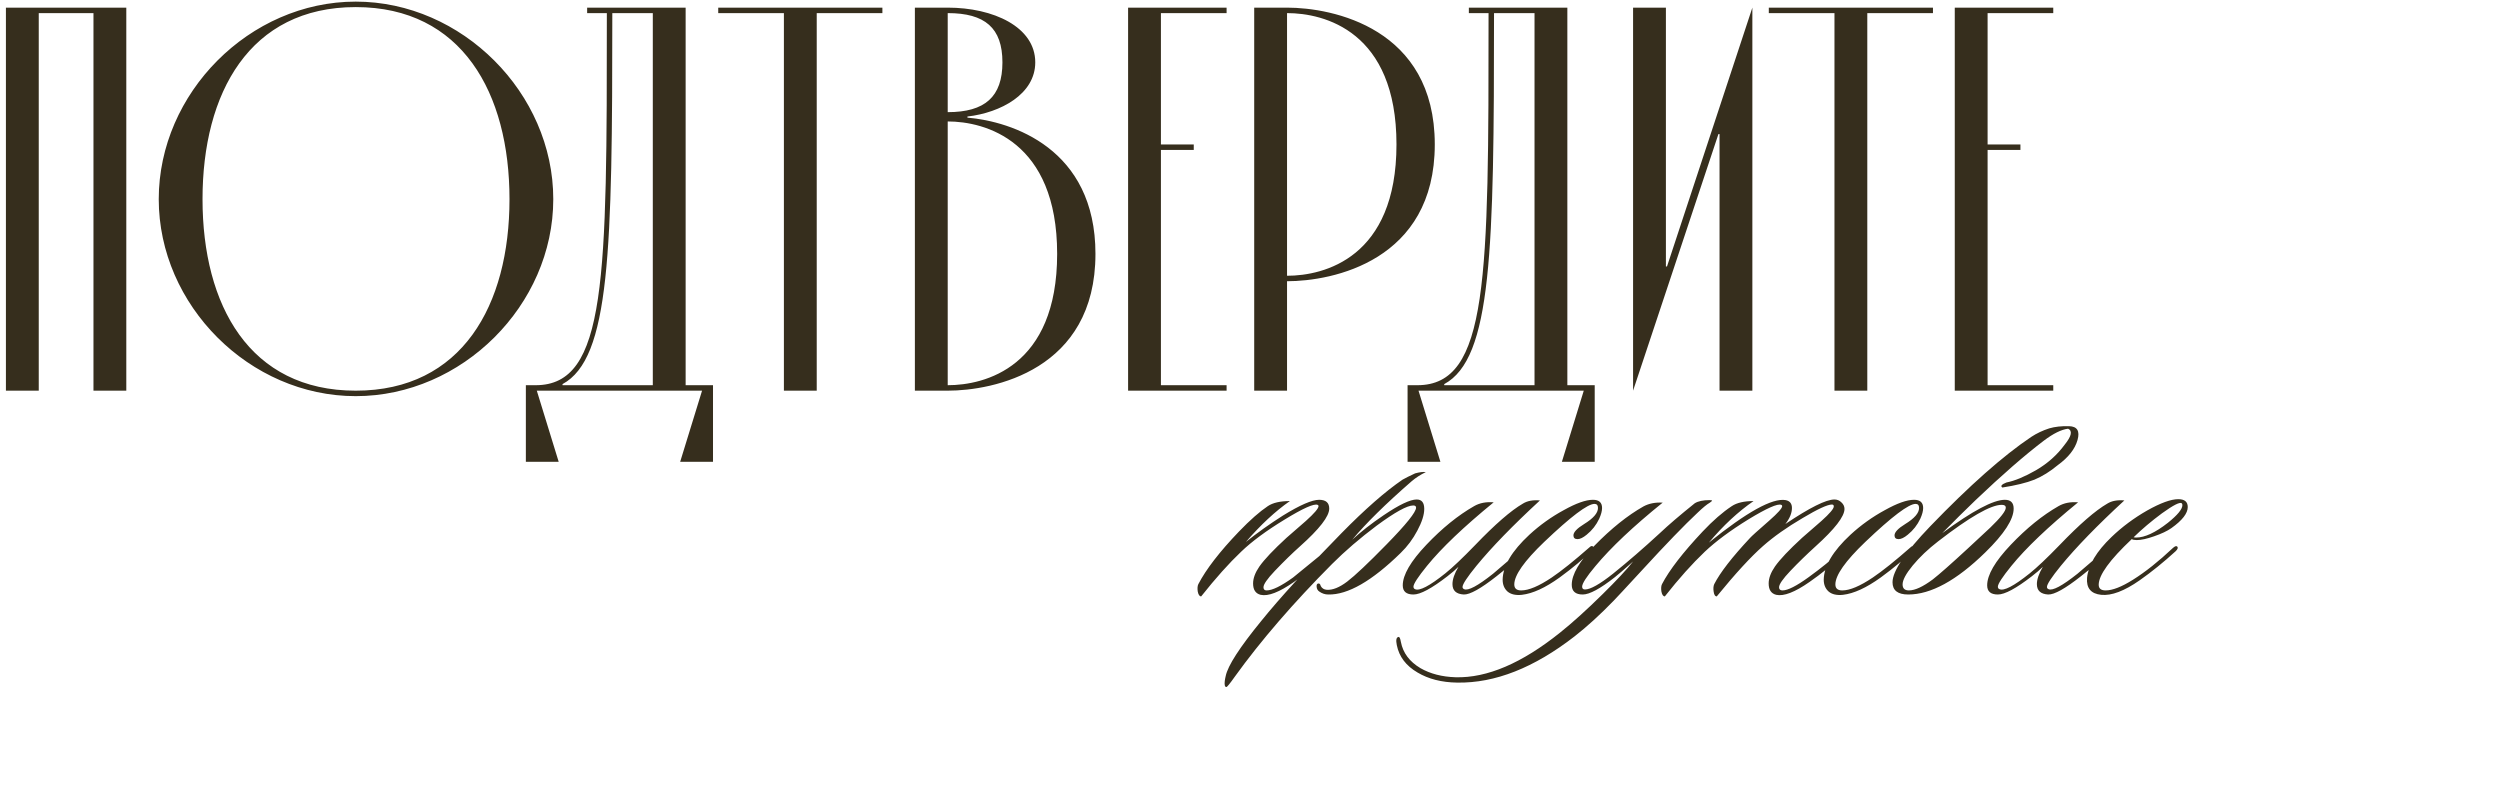
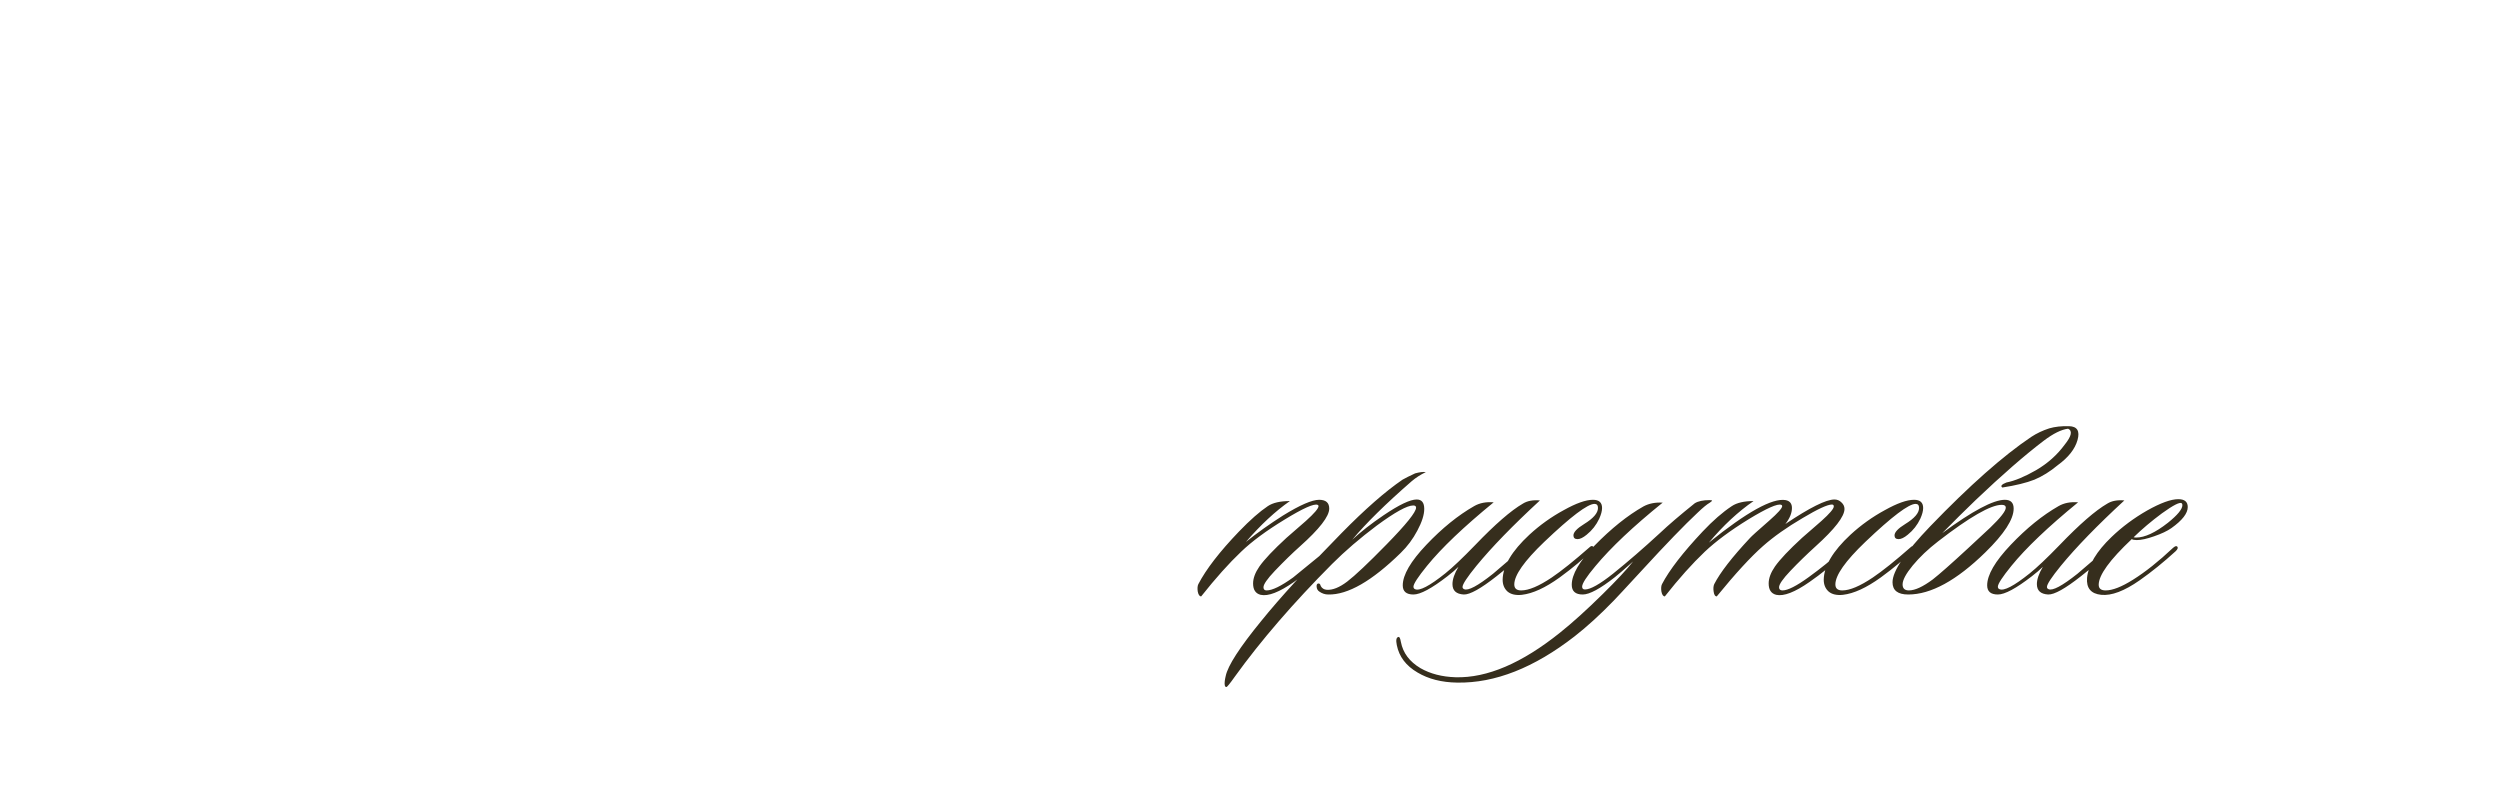
<svg xmlns="http://www.w3.org/2000/svg" width="408" height="130" viewBox="0 0 408 130" fill="none">
-   <path d="M0.966 1.246H20.612V63.758H15.254V2.139H6.324V63.758H0.966V1.246ZM25.907 32.502C25.907 15.177 40.732 0.264 58.056 0.264C75.381 0.264 90.294 15.177 90.294 32.502C90.294 49.827 75.381 64.651 58.056 64.651C40.732 64.651 25.907 49.827 25.907 32.502ZM33.052 32.502C33.052 49.827 40.732 63.758 58.056 63.758C75.381 63.758 83.15 49.827 83.15 32.502C83.15 15.177 75.381 1.157 58.056 1.157C40.732 1.157 33.052 15.177 33.052 32.502ZM114.576 63.758H87.606L91.178 75.367H85.82V62.865H87.428C99.037 62.865 99.037 45.361 99.037 2.139H95.822V1.246H111.896V62.865H116.362V75.367H111.003L114.576 63.758ZM106.538 2.139H99.93C99.93 40.986 99.573 58.489 91.803 62.686V62.865H106.538V2.139ZM127.932 2.139H117.216V1.246H144.006V2.139H133.29V63.758H127.932V2.139ZM154.667 63.758H149.309V1.246H154.667C162.079 1.246 168.955 4.372 168.955 10.176C168.955 15.356 163.329 18.392 157.882 19.017V19.196C165.115 19.821 178.778 24.197 178.778 41.432C178.778 60.454 162.079 63.758 154.667 63.758ZM154.667 2.139V18.303C160.739 18.303 163.597 15.803 163.597 10.176C163.597 4.55 160.739 2.139 154.667 2.139ZM154.667 19.821V62.865C160.739 62.865 172.527 59.918 172.527 41.432C172.527 22.947 160.739 19.821 154.667 19.821ZM189.463 24.465V62.865H200.18V63.758H184.105V1.246H200.18V2.139H189.463V23.572H194.821V24.465H189.463ZM210.045 1.246C217.457 1.246 234.156 4.55 234.156 23.572C234.156 42.593 217.457 45.897 210.045 45.897V63.758H204.686V1.246H210.045ZM210.045 45.004C216.117 45.004 227.905 42.057 227.905 23.572C227.905 5.086 216.117 2.139 210.045 2.139V45.004ZM258.471 63.758H231.502L235.074 75.367H229.716V62.865H231.323C242.932 62.865 242.932 45.361 242.932 2.139H239.717V1.246H255.792V62.865H260.257V75.367H254.899L258.471 63.758ZM250.434 2.139H243.825C243.825 40.986 243.468 58.489 235.699 62.686V62.865H250.434V2.139ZM271.876 1.246V43.486H272.055L285.986 1.246V63.758H280.628V21.875H280.449L266.518 63.758V1.246H271.876ZM299.385 2.139H288.669V1.246H315.46V2.139H304.743V63.758H299.385V2.139ZM324.376 24.465V62.865H335.092V63.758H319.018V1.246H335.092V2.139H324.376V23.572H329.734V24.465H324.376Z" fill="#362E1D" />
  <path d="M217.239 89.578C217.41 89.749 217.307 90.006 216.931 90.348C214.466 92.471 212.549 94.011 211.18 94.97C208.784 96.647 206.969 97.349 205.737 97.075C204.915 96.87 204.504 96.253 204.504 95.226C204.504 94.371 204.847 93.446 205.531 92.454C206.353 91.29 207.825 89.732 209.947 87.781C211.009 86.856 212.07 85.932 213.131 85.008C214.5 83.775 215.185 82.971 215.185 82.594C215.185 82.492 215.134 82.423 215.031 82.389C214.449 82.15 212.652 82.954 209.639 84.802C206.661 86.617 204.299 88.363 202.553 90.04C200.568 91.923 198.394 94.353 196.032 97.332C195.758 97.332 195.57 97.058 195.467 96.51C195.399 95.996 195.433 95.603 195.57 95.329C196.836 92.898 199.044 90.04 202.194 86.754C204.008 84.871 205.583 83.484 206.918 82.594C207.739 82.047 208.938 81.773 210.512 81.773C208.15 83.416 205.754 85.641 203.323 88.448C205.206 86.942 207.226 85.504 209.383 84.135C212.155 82.423 214.124 81.567 215.288 81.567C216.383 81.567 216.931 82.047 216.931 83.005C216.931 84.272 215.339 86.326 212.155 89.167C210.923 90.263 209.554 91.598 208.048 93.172C206.815 94.473 206.199 95.363 206.199 95.843C206.199 96.185 206.37 96.356 206.712 96.356C207.637 96.356 209.075 95.654 211.026 94.251C212.395 93.121 214.261 91.598 216.623 89.681C216.897 89.441 217.102 89.407 217.239 89.578ZM232.694 77.049C231.838 77.46 231.068 77.956 230.383 78.538C226.139 82.235 222.904 85.419 220.679 88.089C222.082 86.788 223.794 85.453 225.813 84.084C228.347 82.372 230.144 81.516 231.205 81.516C232.027 81.516 232.437 82.03 232.437 83.057C232.437 84.015 232.061 85.196 231.308 86.6C230.589 87.969 229.682 89.184 228.586 90.246C223.896 94.833 219.96 97.092 216.776 97.023C216.263 97.023 215.783 96.87 215.338 96.561C215.064 96.39 214.91 96.133 214.876 95.791C214.842 95.449 214.927 95.26 215.133 95.226C215.338 95.192 215.475 95.329 215.544 95.637C215.749 96.014 216.074 96.219 216.519 96.253C217.478 96.322 218.59 95.877 219.857 94.918C221.158 93.925 223.297 91.906 226.276 88.859C229.493 85.573 231.102 83.57 231.102 82.851C231.102 82.612 230.948 82.492 230.64 82.492C229.647 82.492 227.662 83.587 224.684 85.778C221.945 87.832 219.515 89.92 217.392 92.043C211.059 98.41 205.77 104.538 201.525 110.426C200.704 111.589 200.242 112.154 200.139 112.12C200.002 112.12 199.916 112.017 199.882 111.812C199.848 111.675 199.848 111.453 199.882 111.144C199.916 110.871 199.968 110.597 200.036 110.323C200.379 108.645 202.313 105.65 205.839 101.337C208.851 97.606 213.216 92.83 218.933 87.01C222.767 83.108 226.087 80.198 228.894 78.281C229.374 78.007 230.058 77.665 230.948 77.254C231.701 77.049 232.283 76.98 232.694 77.049ZM251.318 81.67C246.902 85.744 243.444 89.304 240.945 92.351C239.439 94.199 238.686 95.346 238.686 95.791C238.686 95.962 238.772 96.082 238.943 96.151C239.593 96.459 241.168 95.62 243.667 93.635C243.735 93.566 245.396 92.145 248.648 89.373C248.956 89.167 249.178 89.133 249.315 89.27C249.486 89.441 249.435 89.629 249.161 89.835C247.963 90.999 246.32 92.402 244.232 94.045C241.664 96.065 239.884 97.058 238.891 97.023C237.659 96.955 237.043 96.39 237.043 95.329C237.043 94.542 237.368 93.6 238.018 92.505C237.573 92.95 236.974 93.463 236.221 94.045C233.654 96.031 231.805 97.023 230.676 97.023C229.512 97.023 228.93 96.527 228.93 95.534C228.93 93.823 230.213 91.615 232.781 88.91C235.348 86.206 237.95 84.101 240.586 82.594C241.476 82.081 242.537 81.876 243.769 81.978C238.874 85.984 235.246 89.441 232.884 92.351C231.412 94.165 230.676 95.295 230.676 95.74C230.676 95.945 230.761 96.082 230.932 96.151C231.651 96.493 233.294 95.637 235.862 93.583C237.06 92.625 238.686 91.084 240.74 88.962C243.992 85.573 246.594 83.313 248.545 82.184C249.264 81.739 250.188 81.567 251.318 81.67ZM260.996 84.648C260.517 85.675 259.832 86.548 258.942 87.267C258.36 87.746 257.864 87.986 257.453 87.986C257.008 87.986 256.785 87.781 256.785 87.37C256.785 86.856 257.367 86.24 258.531 85.521C260.037 84.597 260.79 83.724 260.79 82.903C260.79 82.457 260.602 82.235 260.226 82.235C259.096 82.235 256.357 84.306 252.01 88.448C248.758 91.563 247.132 93.874 247.132 95.38C247.132 96.031 247.508 96.356 248.261 96.356C249.494 96.356 251.154 95.654 253.242 94.251C254.817 93.189 256.871 91.546 259.404 89.321C259.644 89.082 259.849 89.047 260.02 89.219C260.226 89.355 260.191 89.527 259.917 89.732C258.48 91.17 256.683 92.676 254.526 94.251C252.198 95.928 250.144 96.87 248.364 97.075C247.371 97.178 246.601 97.006 246.053 96.561C245.506 96.082 245.232 95.432 245.232 94.61C245.266 92.385 246.721 89.937 249.596 87.267C251.308 85.692 253.174 84.358 255.193 83.262C257.213 82.132 258.805 81.567 259.969 81.567C260.962 81.567 261.458 82.013 261.458 82.903C261.458 83.382 261.304 83.964 260.996 84.648ZM279.411 81.722C279.411 81.756 279.291 81.859 279.052 82.03C278.572 82.303 277.905 82.851 277.049 83.673C274.892 85.692 271.897 88.791 268.063 92.967C265.256 96.014 263.681 97.708 263.339 98.05C261.114 100.344 258.991 102.278 256.972 103.853C250.365 108.988 243.98 111.504 237.819 111.401C235.285 111.367 233.129 110.819 231.349 109.758C229.466 108.663 228.336 107.173 227.96 105.291C227.788 104.469 227.874 104.024 228.216 103.956C228.388 103.887 228.524 104.161 228.627 104.777C228.97 106.557 230.031 107.978 231.811 109.039C233.42 109.963 235.337 110.46 237.562 110.528C242.697 110.665 248.379 108.235 254.61 103.237C256.664 101.594 258.974 99.505 261.542 96.972C263.87 94.679 265.53 92.898 266.523 91.632C264.982 93.001 263.989 93.857 263.544 94.199C261.148 96.082 259.402 97.023 258.307 97.023C257.109 97.023 256.51 96.493 256.51 95.432C256.51 93.754 257.742 91.632 260.207 89.064C262.945 86.257 265.615 84.118 268.217 82.646C269.107 82.167 270.151 81.961 271.349 82.03C266.557 85.898 262.894 89.355 260.361 92.402C258.923 94.114 258.204 95.226 258.204 95.74C258.204 96.048 258.358 96.202 258.666 96.202C259.556 96.202 261.08 95.346 263.236 93.635C265.701 91.649 268.251 89.441 270.887 87.01C272.257 85.71 274.156 84.084 276.587 82.132C277.135 81.79 277.939 81.619 279 81.619C279.274 81.619 279.411 81.653 279.411 81.722ZM301.381 89.578C301.518 89.715 301.398 89.972 301.021 90.348C299.104 92.128 297.205 93.669 295.322 94.97C292.925 96.647 291.111 97.349 289.879 97.075C289.057 96.87 288.646 96.253 288.646 95.226C288.646 94.371 288.989 93.446 289.673 92.454C290.495 91.29 291.967 89.732 294.089 87.781C295.151 86.856 296.212 85.932 297.273 85.008C298.608 83.81 299.276 83.022 299.276 82.646C299.276 82.44 299.173 82.338 298.967 82.338C298.249 82.338 296.657 83.074 294.192 84.546C291.625 86.052 289.468 87.575 287.722 89.116C285.737 90.862 283.221 93.6 280.174 97.332C279.9 97.332 279.729 97.058 279.66 96.51C279.592 96.031 279.626 95.637 279.763 95.329C280.722 93.446 282.673 90.93 285.617 87.781C285.822 87.541 286.866 86.6 288.749 84.957C290.153 83.724 290.854 82.937 290.854 82.594C290.854 82.492 290.803 82.423 290.7 82.389C290.118 82.15 288.338 82.937 285.36 84.751C282.416 86.566 280.037 88.328 278.223 90.04C276.169 91.991 273.995 94.422 271.701 97.332C271.427 97.332 271.239 97.058 271.136 96.51C271.068 95.996 271.102 95.603 271.239 95.329C272.437 93.035 274.645 90.177 277.863 86.754C279.541 84.974 281.132 83.587 282.639 82.594C283.46 82.047 284.641 81.773 286.182 81.773C283.648 83.519 281.218 85.778 278.89 88.551C285.086 83.553 289.263 81.242 291.419 81.619C292.104 81.756 292.446 82.184 292.446 82.903C292.446 83.724 292.087 84.597 291.368 85.521C295.339 82.851 298.009 81.516 299.378 81.516C299.823 81.516 300.2 81.67 300.508 81.978C300.85 82.286 301.021 82.646 301.021 83.057C301.021 84.289 299.447 86.326 296.297 89.167C294.825 90.502 293.456 91.837 292.189 93.172C290.957 94.473 290.341 95.363 290.341 95.843C290.341 96.185 290.529 96.356 290.906 96.356C291.762 96.356 293.182 95.637 295.168 94.199C297.153 92.762 298.95 91.307 300.559 89.835C300.936 89.492 301.21 89.407 301.381 89.578ZM313.398 84.648C312.918 85.675 312.234 86.548 311.344 87.267C310.762 87.746 310.265 87.986 309.855 87.986C309.41 87.986 309.187 87.781 309.187 87.37C309.187 86.856 309.769 86.24 310.933 85.521C312.439 84.597 313.192 83.724 313.192 82.903C313.192 82.457 313.004 82.235 312.627 82.235C311.498 82.235 308.759 84.306 304.412 88.448C301.16 91.563 299.534 93.874 299.534 95.38C299.534 96.031 299.91 96.356 300.663 96.356C301.896 96.356 303.556 95.654 305.644 94.251C307.219 93.189 309.273 91.546 311.806 89.321C312.046 89.082 312.251 89.047 312.422 89.219C312.627 89.355 312.593 89.527 312.319 89.732C310.882 91.17 309.084 92.676 306.928 94.251C304.6 95.928 302.546 96.87 300.766 97.075C299.773 97.178 299.003 97.006 298.455 96.561C297.907 96.082 297.634 95.432 297.634 94.61C297.668 92.385 299.123 89.937 301.998 87.267C303.71 85.692 305.576 84.358 307.595 83.262C309.615 82.132 311.207 81.567 312.371 81.567C313.363 81.567 313.86 82.013 313.86 82.903C313.86 83.382 313.706 83.964 313.398 84.648ZM326.678 82.389C324.898 82.389 321.441 84.375 316.306 88.346C314.663 89.612 313.276 90.93 312.146 92.299C311.051 93.635 310.503 94.662 310.503 95.38C310.503 96.031 310.846 96.356 311.53 96.356C312.523 96.356 313.824 95.757 315.433 94.559C316.528 93.703 318.428 92.026 321.133 89.527C322.365 88.397 323.58 87.267 324.778 86.138C326.49 84.494 327.346 83.399 327.346 82.851C327.346 82.543 327.123 82.389 326.678 82.389ZM327.448 78.743C328.818 78.469 330.427 77.802 332.275 76.741C334.158 75.645 335.716 74.259 336.948 72.582C338.078 71.178 338.266 70.305 337.513 69.963C336.417 70.1 335.099 70.75 333.559 71.914C330.444 74.276 326.73 77.511 322.416 81.619C320.705 83.262 318.89 85.059 316.973 87.01C321.903 83.382 325.309 81.567 327.192 81.567C328.15 81.567 328.629 82.047 328.629 83.005C328.629 84.751 327.089 87.13 324.008 90.143C319.318 94.73 315.125 97.023 311.428 97.023C309.716 97.023 308.86 96.356 308.86 95.021C308.86 93.207 310.914 90.16 315.022 85.881C321.423 79.24 326.918 74.379 331.505 71.298C332.395 70.716 333.371 70.254 334.432 69.911C335.356 69.638 336.434 69.518 337.667 69.552C339.002 69.586 339.464 70.339 339.053 71.811C338.642 73.283 337.564 74.653 335.818 75.919C334.586 76.946 333.319 77.734 332.018 78.281C330.718 78.795 328.972 79.223 326.781 79.565C326.439 79.325 326.661 79.051 327.448 78.743ZM346.694 81.67C342.278 85.744 338.821 89.304 336.322 92.351C334.816 94.199 334.062 95.346 334.062 95.791C334.062 95.962 334.148 96.082 334.319 96.151C334.97 96.459 336.544 95.62 339.043 93.635C339.112 93.566 340.772 92.145 344.024 89.373C344.332 89.167 344.555 89.133 344.692 89.27C344.863 89.441 344.811 89.629 344.538 89.835C343.339 90.999 341.696 92.402 339.608 94.045C337.041 96.065 335.261 97.058 334.268 97.023C333.035 96.955 332.419 96.39 332.419 95.329C332.419 94.542 332.744 93.6 333.395 92.505C332.95 92.95 332.351 93.463 331.598 94.045C329.03 96.031 327.182 97.023 326.052 97.023C324.888 97.023 324.306 96.527 324.306 95.534C324.306 93.823 325.59 91.615 328.157 88.91C330.725 86.206 333.326 84.101 335.962 82.594C336.852 82.081 337.914 81.876 339.146 81.978C334.251 85.984 330.622 89.441 328.26 92.351C326.788 94.165 326.052 95.295 326.052 95.74C326.052 95.945 326.138 96.082 326.309 96.151C327.028 96.493 328.671 95.637 331.238 93.583C332.436 92.625 334.062 91.084 336.116 88.962C339.368 85.573 341.97 83.313 343.921 82.184C344.64 81.739 345.565 81.567 346.694 81.67ZM357.04 82.749C357.04 83.775 356.15 84.922 354.37 86.189C353.685 86.668 352.744 87.113 351.545 87.524C350.382 87.935 349.44 88.14 348.721 88.14C348.345 88.14 348.071 88.089 347.9 87.986C344.305 91.375 342.508 93.857 342.508 95.432C342.508 96.048 342.885 96.356 343.638 96.356C344.767 96.356 346.257 95.774 348.105 94.61C350.125 93.344 352.299 91.615 354.626 89.424C354.969 89.116 355.208 89.047 355.345 89.219C355.482 89.39 355.397 89.629 355.089 89.937C353.103 91.752 351.135 93.344 349.183 94.713C346.684 96.459 344.596 97.246 342.919 97.075C341.241 96.904 340.471 95.979 340.608 94.302C340.814 92.214 342.149 89.989 344.613 87.627C346.325 85.984 348.259 84.546 350.416 83.313C352.607 82.081 354.301 81.465 355.499 81.465C356.526 81.465 357.04 81.893 357.04 82.749ZM356.064 82.132C355.756 81.893 354.678 82.44 352.829 83.775C351.118 85.042 349.577 86.343 348.208 87.678C348.311 87.712 348.447 87.729 348.619 87.729C350.022 87.729 351.751 86.925 353.805 85.316C355.38 84.049 356.167 83.091 356.167 82.44C356.167 82.303 356.133 82.201 356.064 82.132Z" fill="#362E1D" />
</svg>